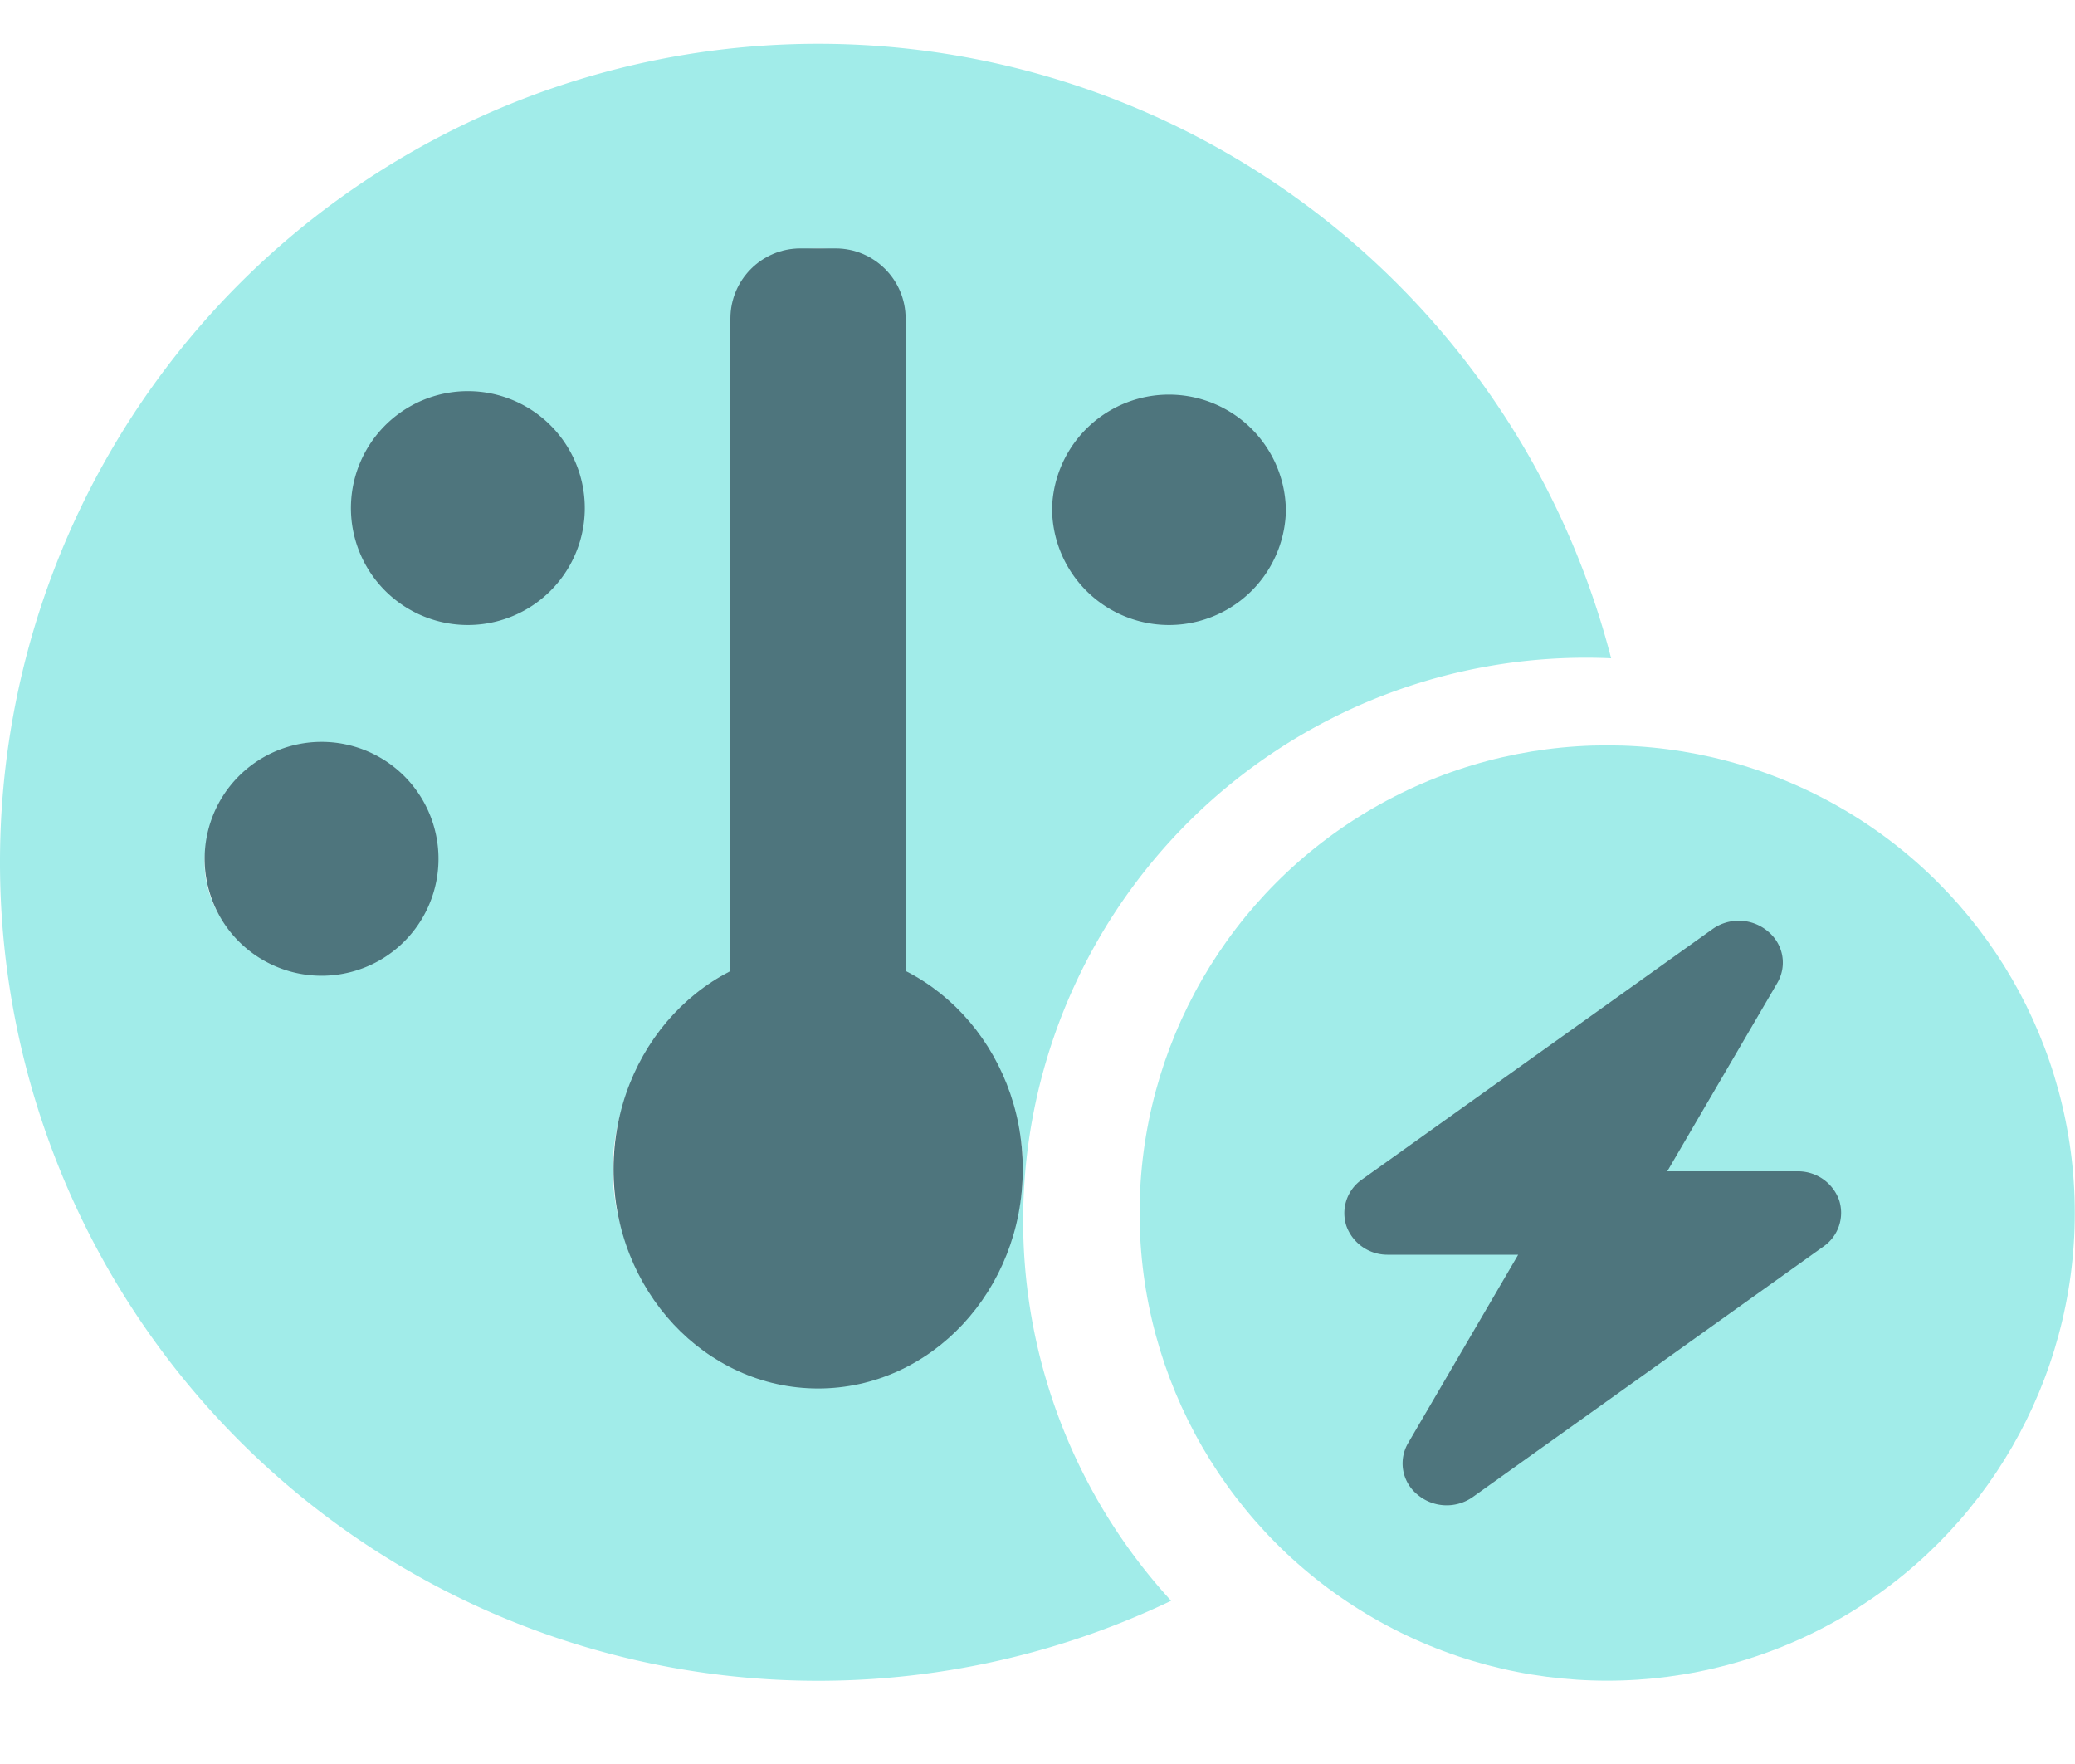
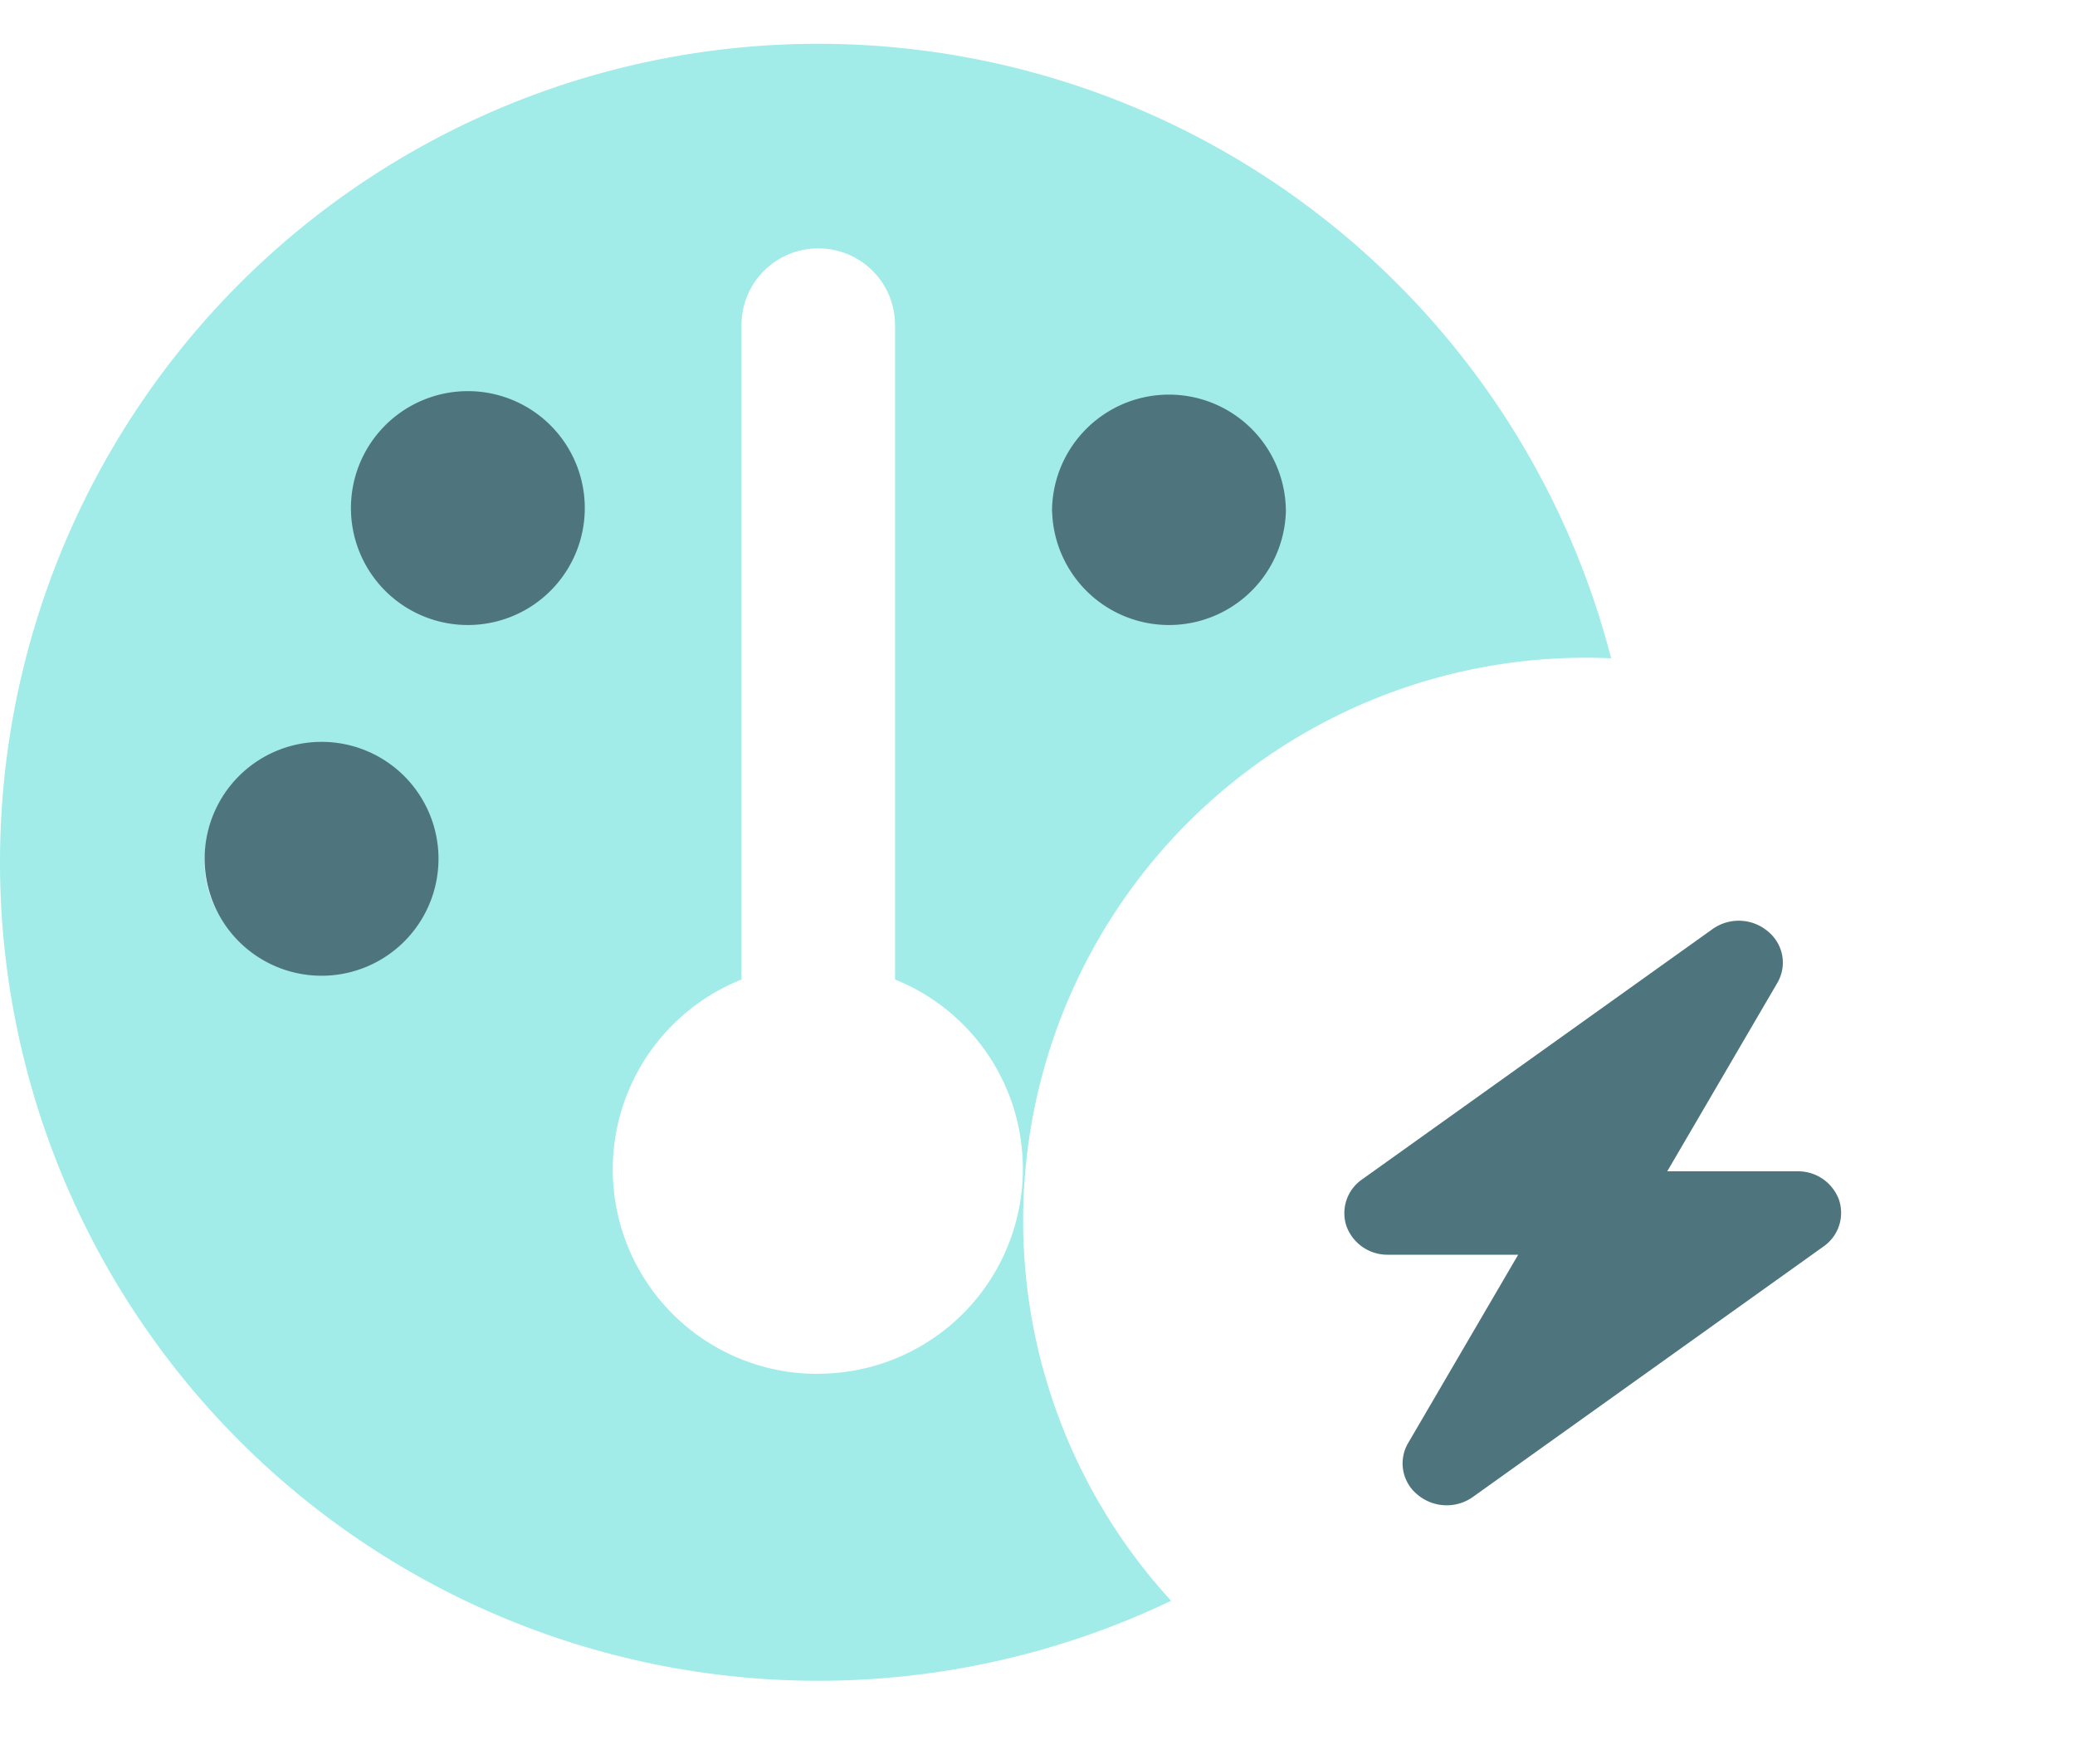
<svg xmlns="http://www.w3.org/2000/svg" width="20" height="17" fill="none">
  <path fill="#A1ECE9" d="M15.528 6.344a5.423 5.423 0 0 0-4.24 9.083A7.887 7.887 0 0 1 0 8.31 7.887 7.887 0 0 1 7.888.422a7.892 7.892 0 0 1 7.641 5.922Zm-7.64 6.895a1.974 1.974 0 0 0 1.971-1.972c0-.828-.508-1.537-1.232-1.827V3.134c0-.41-.33-.74-.74-.74s-.74.33-.74.74V9.44a1.97 1.97 0 0 0 .74 3.8ZM5.422 4.86a.986.986 0 1 0-1.972 0 .986.986 0 0 0 1.972 0ZM2.958 9.296a.986.986 0 1 0 0-1.972.986.986 0 0 0 0 1.972Zm8.38-3.451a.986.986 0 1 0 0-1.972.986.986 0 0 0 0 1.972Z" />
-   <circle cx="15.491" cy="11.69" r="4.507" fill="#A1ECE9" />
  <path fill="#4E757D" d="M17.038 8.974c.152.124.19.332.092.5l-1.06 1.814h1.253a.42.42 0 0 1 .402.274.395.395 0 0 1-.148.45l-3.38 2.414a.436.436 0 0 1-.532-.02.387.387 0 0 1-.092-.5l1.06-1.814h-1.254a.42.42 0 0 1-.401-.275.395.395 0 0 1 .148-.449l3.38-2.414a.436.436 0 0 1 .532.02ZM1.973 8.31a1.127 1.127 0 1 1 2.253 0 1.127 1.127 0 0 1-2.253 0ZM3.383 4.93a1.127 1.127 0 1 1 2.253 0 1.127 1.127 0 0 1-2.253 0ZM10.14 4.93a1.127 1.127 0 1 1 2.254 0 1.127 1.127 0 0 1-2.253 0Z" />
-   <ellipse cx="7.886" cy="11.268" fill="#4E757D" rx="1.972" ry="2.113" />
-   <path fill="#4E757D" d="M7.04 3.07c0-.373.302-.676.675-.676h.338c.374 0 .676.303.676.676v6.366H7.04V3.07Z" />
</svg>